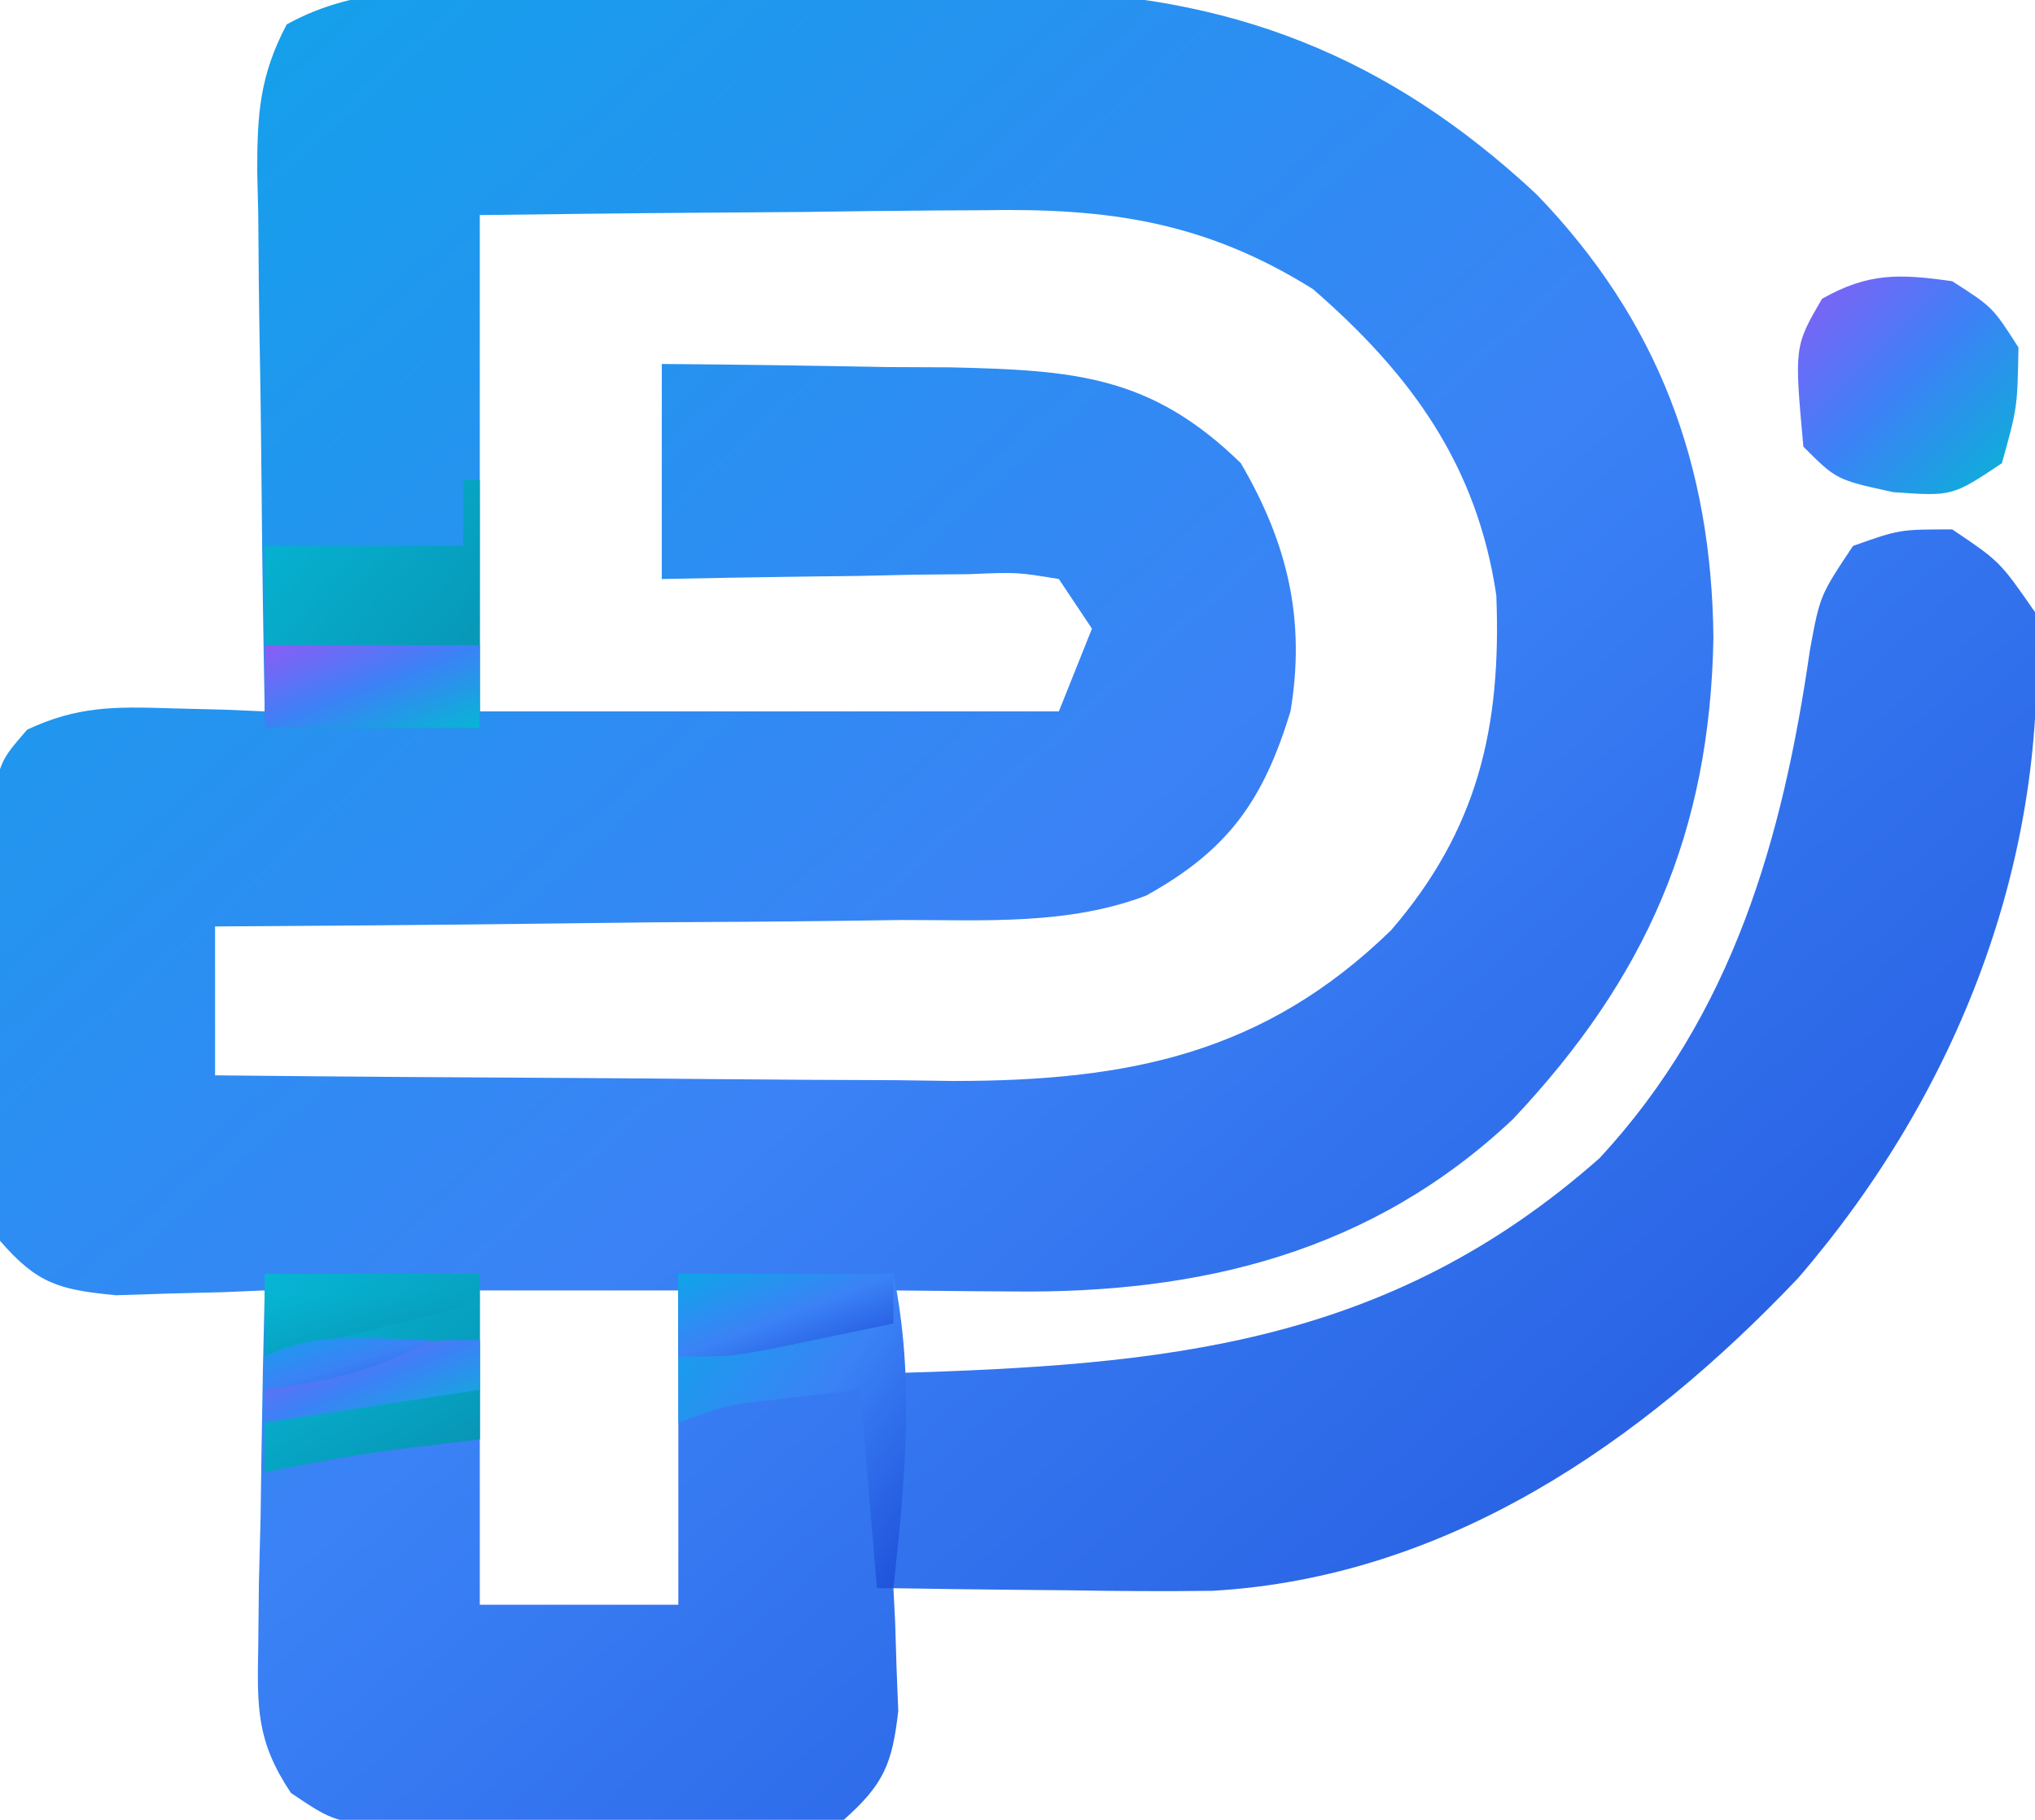
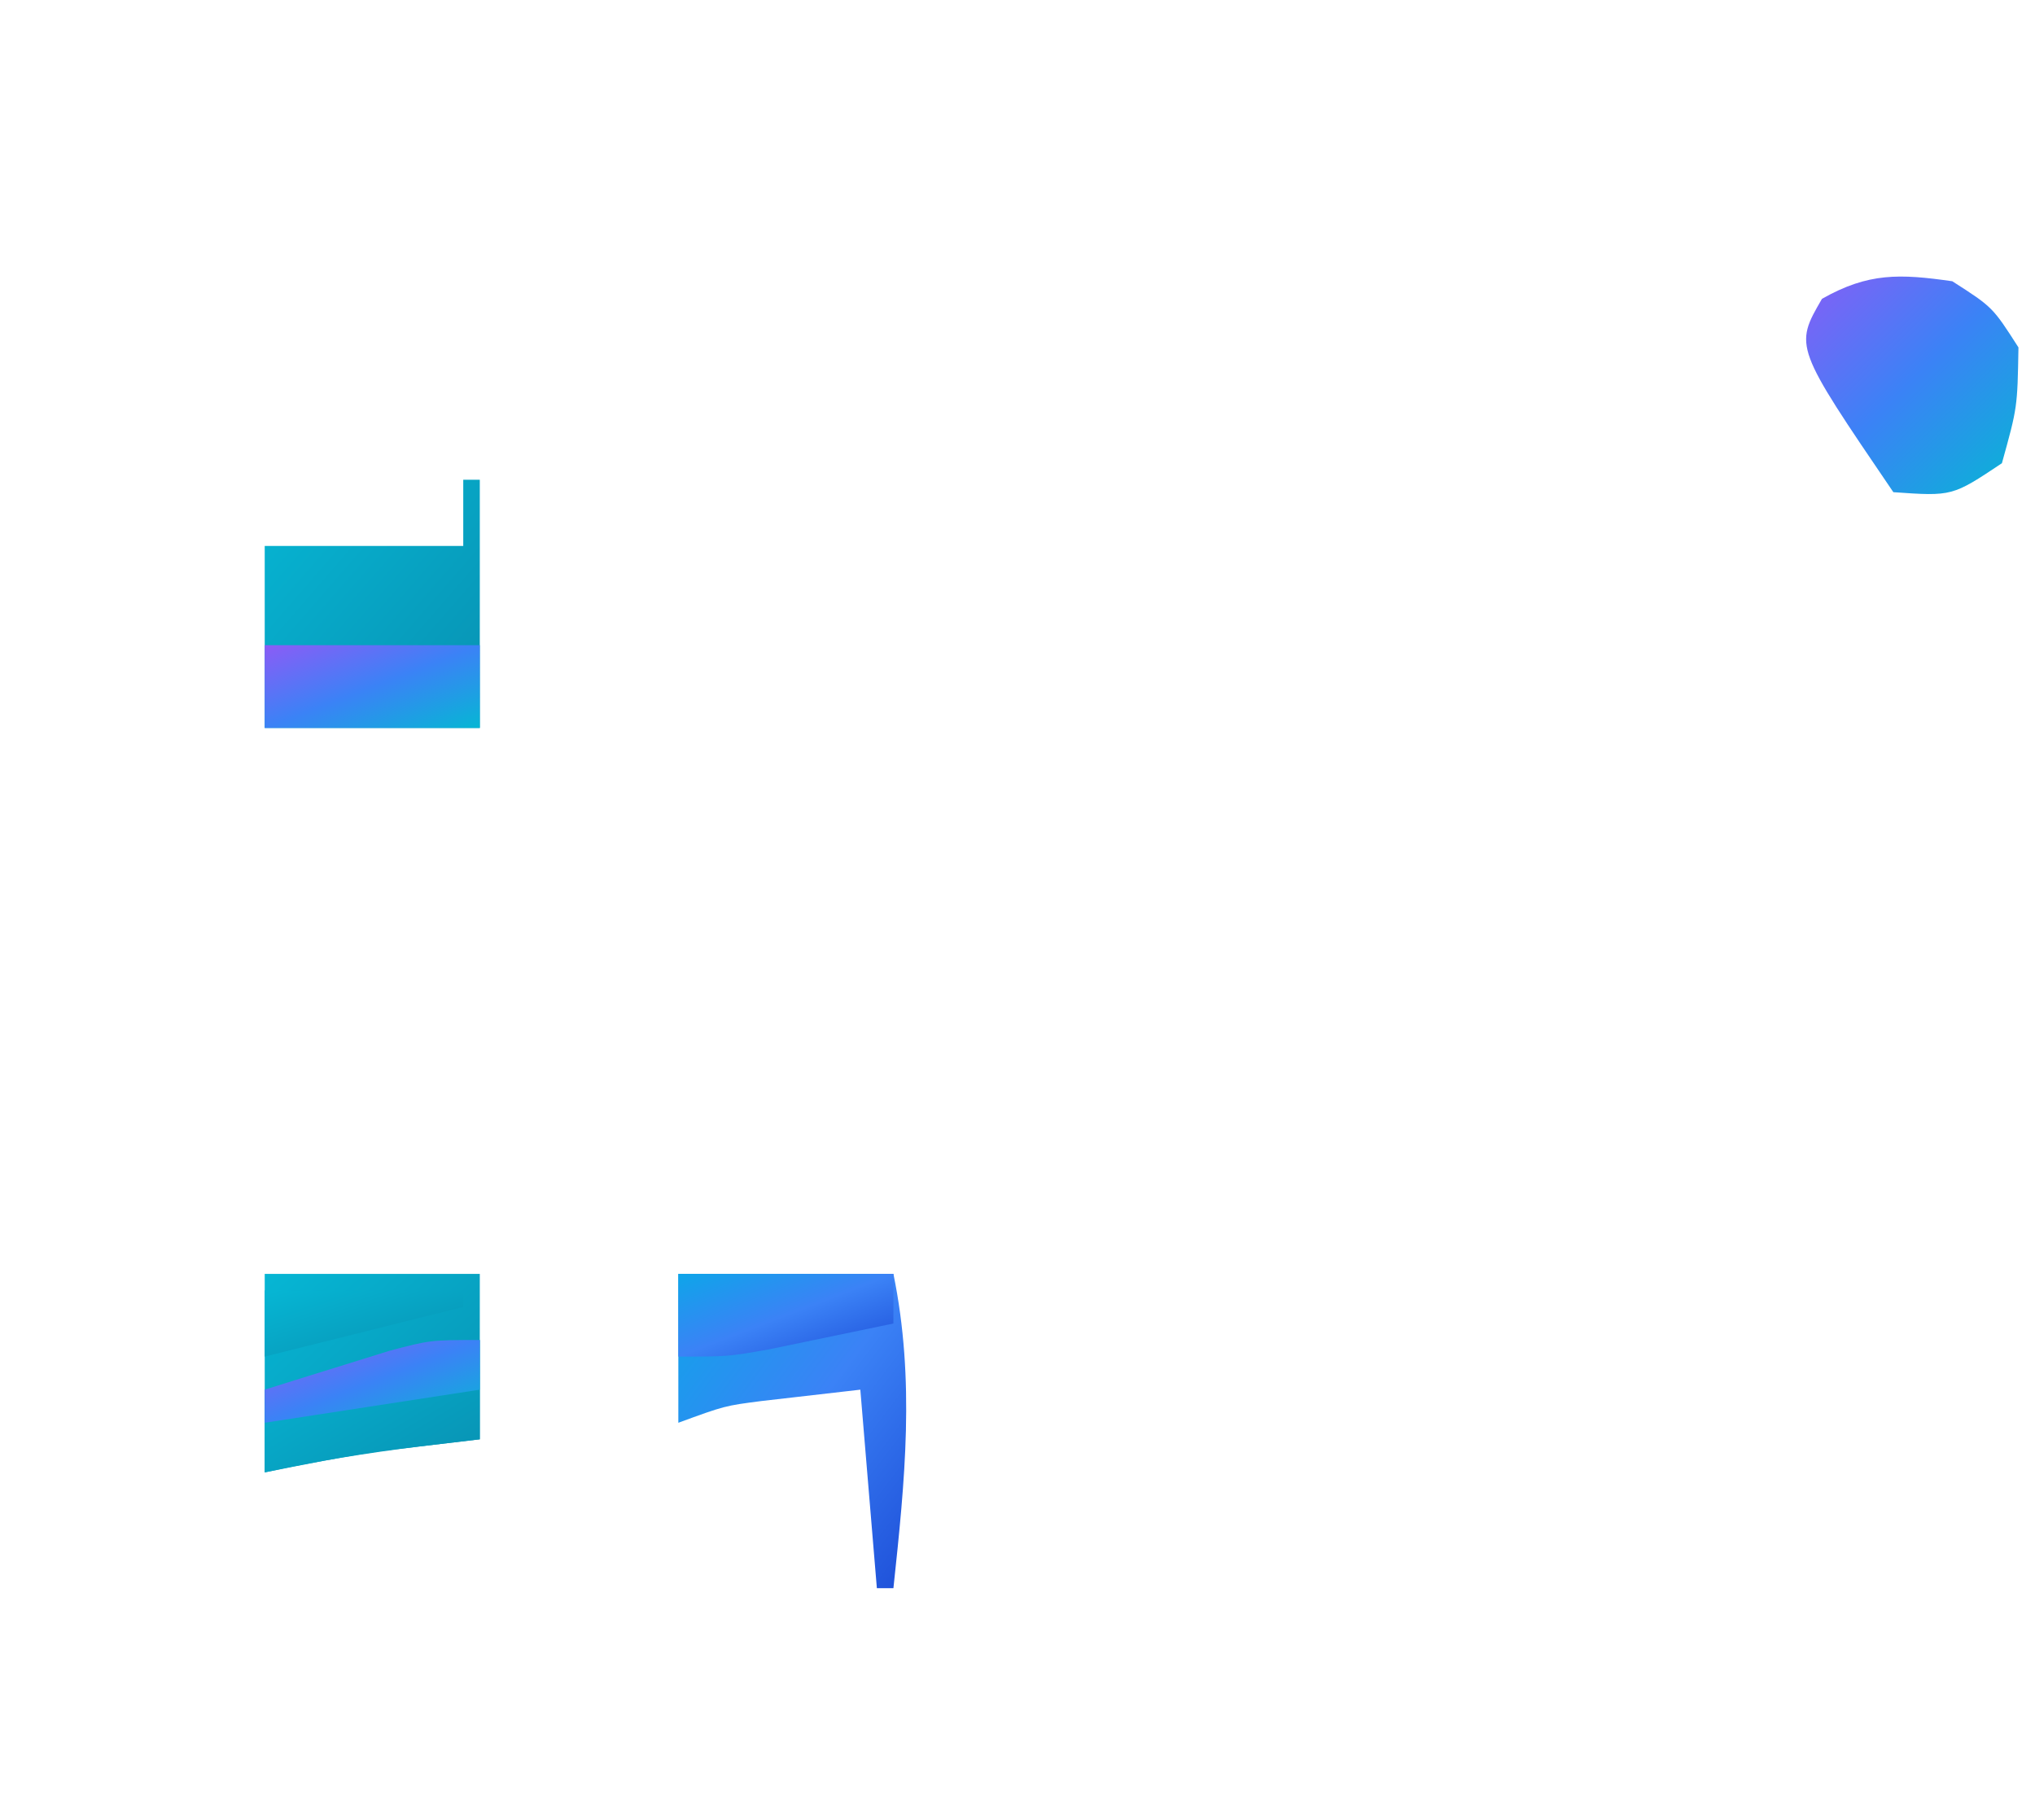
<svg xmlns="http://www.w3.org/2000/svg" version="1.1" width="123" height="110">
  <defs>
    <linearGradient id="primaryGradient" x1="0%" y1="0%" x2="100%" y2="100%">
      <stop offset="0%" style="stop-color:#0ea5e9;stop-opacity:1" />
      <stop offset="50%" style="stop-color:#3b82f6;stop-opacity:1" />
      <stop offset="100%" style="stop-color:#1d4ed8;stop-opacity:1" />
    </linearGradient>
    <linearGradient id="accentGradient" x1="0%" y1="0%" x2="100%" y2="100%">
      <stop offset="0%" style="stop-color:#06b6d4;stop-opacity:1" />
      <stop offset="100%" style="stop-color:#0891b2;stop-opacity:1" />
    </linearGradient>
    <linearGradient id="techGradient" x1="0%" y1="0%" x2="100%" y2="100%">
      <stop offset="0%" style="stop-color:#8b5cf6;stop-opacity:1" />
      <stop offset="50%" style="stop-color:#3b82f6;stop-opacity:1" />
      <stop offset="100%" style="stop-color:#06b6d4;stop-opacity:1" />
    </linearGradient>
  </defs>
-   <path d="M0 0 C1.098 -0.004 2.196 -0.008 3.327 -0.012 C5.654 -0.014 7.98 -0.007 10.307 0.01 C13.834 0.031 17.36 0.01 20.887 -0.016 C23.154 -0.013 25.421 -0.008 27.688 0 C28.729 -0.008 29.77 -0.016 30.842 -0.025 C43.2 0.13 52.778 3.909 61.742 12.273 C69.102 19.886 72.335 28.616 72.438 39.094 C72.231 50.844 68.357 59.658 60.32 68.18 C51.772 76.237 41.445 78.738 30 78.594 C29.312 78.589 28.623 78.585 27.914 78.58 C26.234 78.568 24.555 78.55 22.875 78.531 C22.875 80.181 22.875 81.831 22.875 83.531 C39.258 83.043 52.722 81.881 65.562 70.531 C73.613 61.834 76.625 51.223 78.27 39.832 C78.875 36.531 78.875 36.531 80.875 33.531 C83.688 32.531 83.688 32.531 86.875 32.531 C89.75 34.469 89.75 34.469 91.875 37.531 C92.815 52.385 87.165 66.64 77.562 77.781 C68.099 87.751 56.333 95.867 42.174 96.688 C39.238 96.727 36.31 96.706 33.375 96.656 C31.855 96.643 31.855 96.643 30.305 96.629 C27.828 96.606 25.352 96.573 22.875 96.531 C22.927 97.544 22.927 97.544 22.98 98.578 C23.008 99.47 23.035 100.362 23.062 101.281 C23.097 102.163 23.132 103.045 23.168 103.953 C22.805 107.148 22.288 108.39 19.875 110.531 C16.752 111.049 16.752 111.049 12.941 111.062 C12.267 111.066 11.593 111.07 10.898 111.074 C9.473 111.077 8.048 111.069 6.624 111.053 C4.448 111.031 2.275 111.053 0.1 111.078 C-1.286 111.075 -2.673 111.07 -4.059 111.062 C-5.317 111.058 -6.576 111.053 -7.873 111.049 C-11.125 110.531 -11.125 110.531 -13.542 108.905 C-15.633 105.77 -15.584 103.766 -15.516 100.016 C-15.503 98.765 -15.49 97.515 -15.477 96.227 C-15.443 94.925 -15.41 93.623 -15.375 92.281 C-15.357 90.964 -15.339 89.646 -15.32 88.289 C-15.273 85.036 -15.207 81.784 -15.125 78.531 C-16.355 78.583 -16.355 78.583 -17.609 78.637 C-18.687 78.664 -19.765 78.691 -20.875 78.719 C-22.476 78.771 -22.476 78.771 -24.109 78.824 C-27.542 78.491 -28.867 78.139 -31.125 75.531 C-31.643 72.576 -31.643 72.576 -31.656 69 C-31.661 67.715 -31.667 66.43 -31.672 65.105 C-31.663 64.437 -31.655 63.768 -31.646 63.08 C-31.625 61.038 -31.646 58.999 -31.672 56.957 C-31.667 55.672 -31.662 54.387 -31.656 53.062 C-31.652 51.882 -31.647 50.702 -31.643 49.486 C-31.125 46.531 -31.125 46.531 -29.482 44.635 C-26.456 43.218 -24.203 43.235 -20.875 43.344 C-19.259 43.384 -19.259 43.384 -17.609 43.426 C-16.79 43.461 -15.97 43.495 -15.125 43.531 C-15.146 42.371 -15.167 41.21 -15.188 40.015 C-15.261 35.706 -15.307 31.397 -15.345 27.088 C-15.365 25.224 -15.392 23.36 -15.427 21.496 C-15.475 18.815 -15.498 16.134 -15.516 13.453 C-15.536 12.621 -15.557 11.788 -15.578 10.931 C-15.58 7.44 -15.438 5.125 -13.796 2.007 C-9.399 -0.422 -4.938 -0.038 0 0 Z M-2.125 13.531 C-2.125 23.431 -2.125 33.331 -2.125 43.531 C9.425 43.531 20.975 43.531 32.875 43.531 C33.535 41.881 34.195 40.231 34.875 38.531 C34.215 37.541 33.555 36.551 32.875 35.531 C30.356 35.114 30.356 35.114 27.43 35.238 C25.815 35.253 25.815 35.253 24.168 35.268 C23.04 35.293 21.912 35.318 20.75 35.344 C19.614 35.357 18.479 35.371 17.309 35.385 C14.497 35.42 11.686 35.474 8.875 35.531 C8.875 31.241 8.875 26.951 8.875 22.531 C13.398 22.564 17.916 22.632 22.438 22.719 C24.353 22.727 24.353 22.727 26.307 22.736 C33.788 22.911 38.422 23.203 43.875 28.531 C46.7 33.361 47.804 37.989 46.875 43.531 C45.239 48.877 43.156 51.894 38.15 54.666 C33.424 56.463 28.373 56.135 23.379 56.141 C21.596 56.165 21.596 56.165 19.777 56.191 C15.997 56.239 12.218 56.261 8.438 56.281 C5.868 56.309 3.298 56.339 0.729 56.371 C-5.556 56.445 -11.84 56.497 -18.125 56.531 C-18.125 59.501 -18.125 62.471 -18.125 65.531 C-10.618 65.608 -3.111 65.66 4.397 65.696 C6.948 65.711 9.499 65.732 12.049 65.758 C15.728 65.794 19.407 65.811 23.086 65.824 C24.216 65.84 25.345 65.855 26.509 65.871 C37.042 65.873 45.265 64.245 52.957 56.758 C58.203 50.668 59.631 44.493 59.316 36.523 C58.153 28.634 54.145 23.136 48.23 18.004 C41.702 13.922 35.856 13.099 28.344 13.238 C27.467 13.243 26.591 13.247 25.688 13.251 C22.916 13.268 20.146 13.305 17.375 13.344 C15.484 13.359 13.594 13.372 11.703 13.385 C7.093 13.415 2.485 13.474 -2.125 13.531 Z M-2.125 78.531 C-2.125 84.801 -2.125 91.071 -2.125 97.531 C1.835 97.531 5.795 97.531 9.875 97.531 C9.875 91.261 9.875 84.991 9.875 78.531 C5.915 78.531 1.955 78.531 -2.125 78.531 Z " fill="url(#primaryGradient)" transform="translate(31.125,-0.531)" />
  <path d="M0 0 C0.33 0 0.66 0 1 0 C1 4.95 1 9.9 1 15 C-3.29 15 -7.58 15 -12 15 C-12 11.37 -12 7.74 -12 4 C-8.04 4 -4.08 4 0 4 C0 2.68 0 1.36 0 0 Z " fill="url(#accentGradient)" transform="translate(28,29)" />
-   <path d="M0 0 C2.438 1.562 2.438 1.562 4 4 C3.938 7.625 3.938 7.625 3 11 C0 13 0 13 -3.562 12.75 C-7 12 -7 12 -9 10 C-9.55 3.948 -9.55 3.948 -7.875 1.062 C-5.065 -0.53 -3.172 -0.453 0 0 Z " fill="url(#techGradient)" transform="translate(118,17)" />
+   <path d="M0 0 C2.438 1.562 2.438 1.562 4 4 C3.938 7.625 3.938 7.625 3 11 C0 13 0 13 -3.562 12.75 C-9.55 3.948 -9.55 3.948 -7.875 1.062 C-5.065 -0.53 -3.172 -0.453 0 0 Z " fill="url(#techGradient)" transform="translate(118,17)" />
  <path d="M0 0 C4.29 0 8.58 0 13 0 C13 3.3 13 6.6 13 10 C11.079 10.228 9.159 10.456 7.238 10.684 C4.81 11.027 2.405 11.519 0 12 C0 8.04 0 4.08 0 0 Z " fill="url(#accentGradient)" transform="translate(16,77)" />
  <path d="M0 0 C4.29 0 8.58 0 13 0 C14.319 6.449 13.695 12.488 13 19 C12.67 19 12.34 19 12 19 C11.67 15.04 11.34 11.08 11 7 C9.742 7.144 8.484 7.289 7.188 7.438 C6.126 7.559 6.126 7.559 5.043 7.684 C2.806 7.972 2.806 7.972 0 9 C0 6.03 0 3.06 0 0 Z " fill="url(#primaryGradient)" transform="translate(41,77)" />
  <path d="M0 0 C4.29 0 8.58 0 13 0 C13 1.65 13 3.3 13 5 C8.71 5 4.42 5 0 5 C0 3.35 0 1.7 0 0 Z " fill="url(#techGradient)" transform="translate(16,39)" />
  <path d="M0 0 C0 1.98 0 3.96 0 6 C-1.825 6.217 -1.825 6.217 -3.688 6.438 C-6.827 6.828 -9.908 7.324 -13 8 C-13 6.35 -13 4.7 -13 3 C-11.397 2.495 -9.793 1.996 -8.188 1.5 C-7.294 1.222 -6.401 0.943 -5.48 0.656 C-3 0 -3 0 0 0 Z " fill="url(#accentGradient)" transform="translate(29,81)" />
  <path d="M0 0 C4.29 0 8.58 0 13 0 C13 0.99 13 1.98 13 3 C11.397 3.337 9.792 3.669 8.188 4 C7.294 4.186 6.401 4.371 5.48 4.562 C3 5 3 5 0 5 C0 3.35 0 1.7 0 0 Z " fill="url(#primaryGradient)" transform="translate(41,77)" />
  <path d="M0 0 C0 0.99 0 1.98 0 3 C-4.29 3.66 -8.58 4.32 -13 5 C-13 4.34 -13 3.68 -13 3 C-11.397 2.495 -9.793 1.996 -8.188 1.5 C-7.294 1.222 -6.401 0.943 -5.48 0.656 C-3 0 -3 0 0 0 Z " fill="url(#techGradient)" transform="translate(29,81)" />
  <path d="M0 0 C3.96 0 7.92 0 12 0 C12 0.33 12 0.66 12 1 C8.04 1.99 4.08 2.98 0 4 C0 2.68 0 1.36 0 0 Z " fill="url(#accentGradient)" transform="translate(16,78)" />
-   <path d="M0 0 C3 1 3 1 3 1 Z M0 1 C-3.265 2.884 -6.281 3.493 -10 4 C-10 3.34 -10 2.68 -10 2 C-6.785 0.393 -3.564 0.943 0 1 Z " fill="url(#primaryGradient)" transform="translate(26,80)" />
</svg>